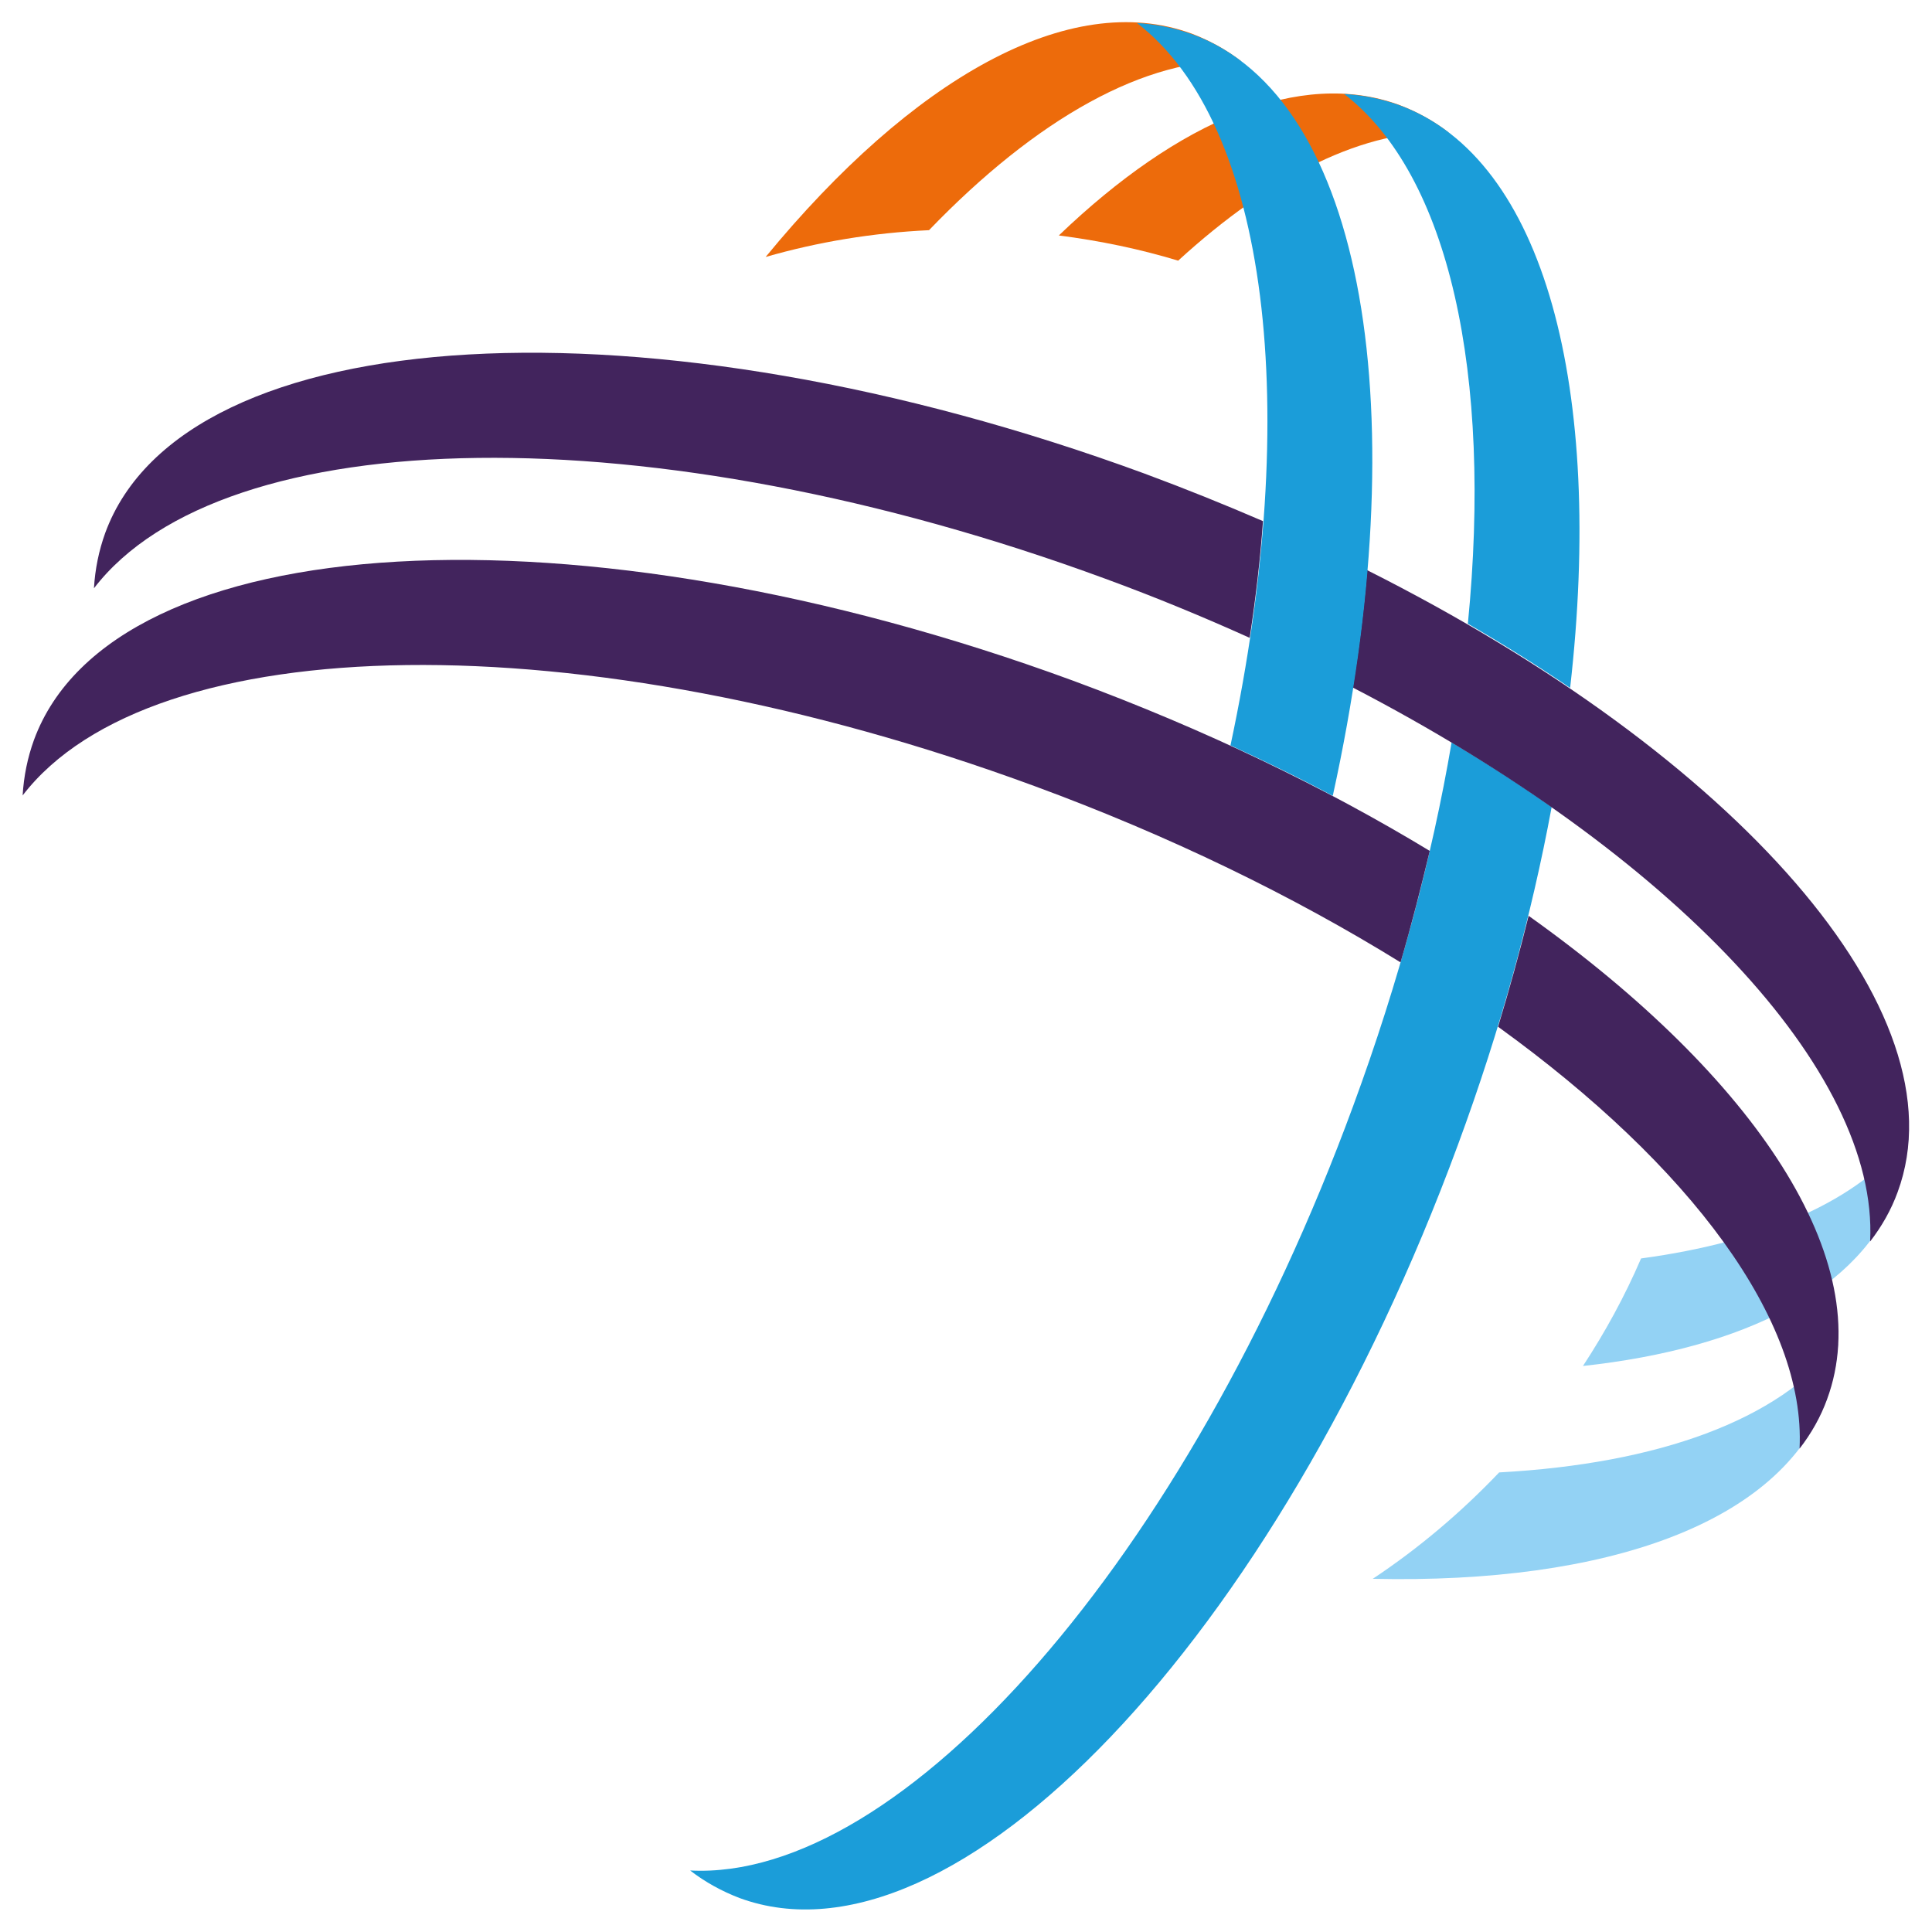
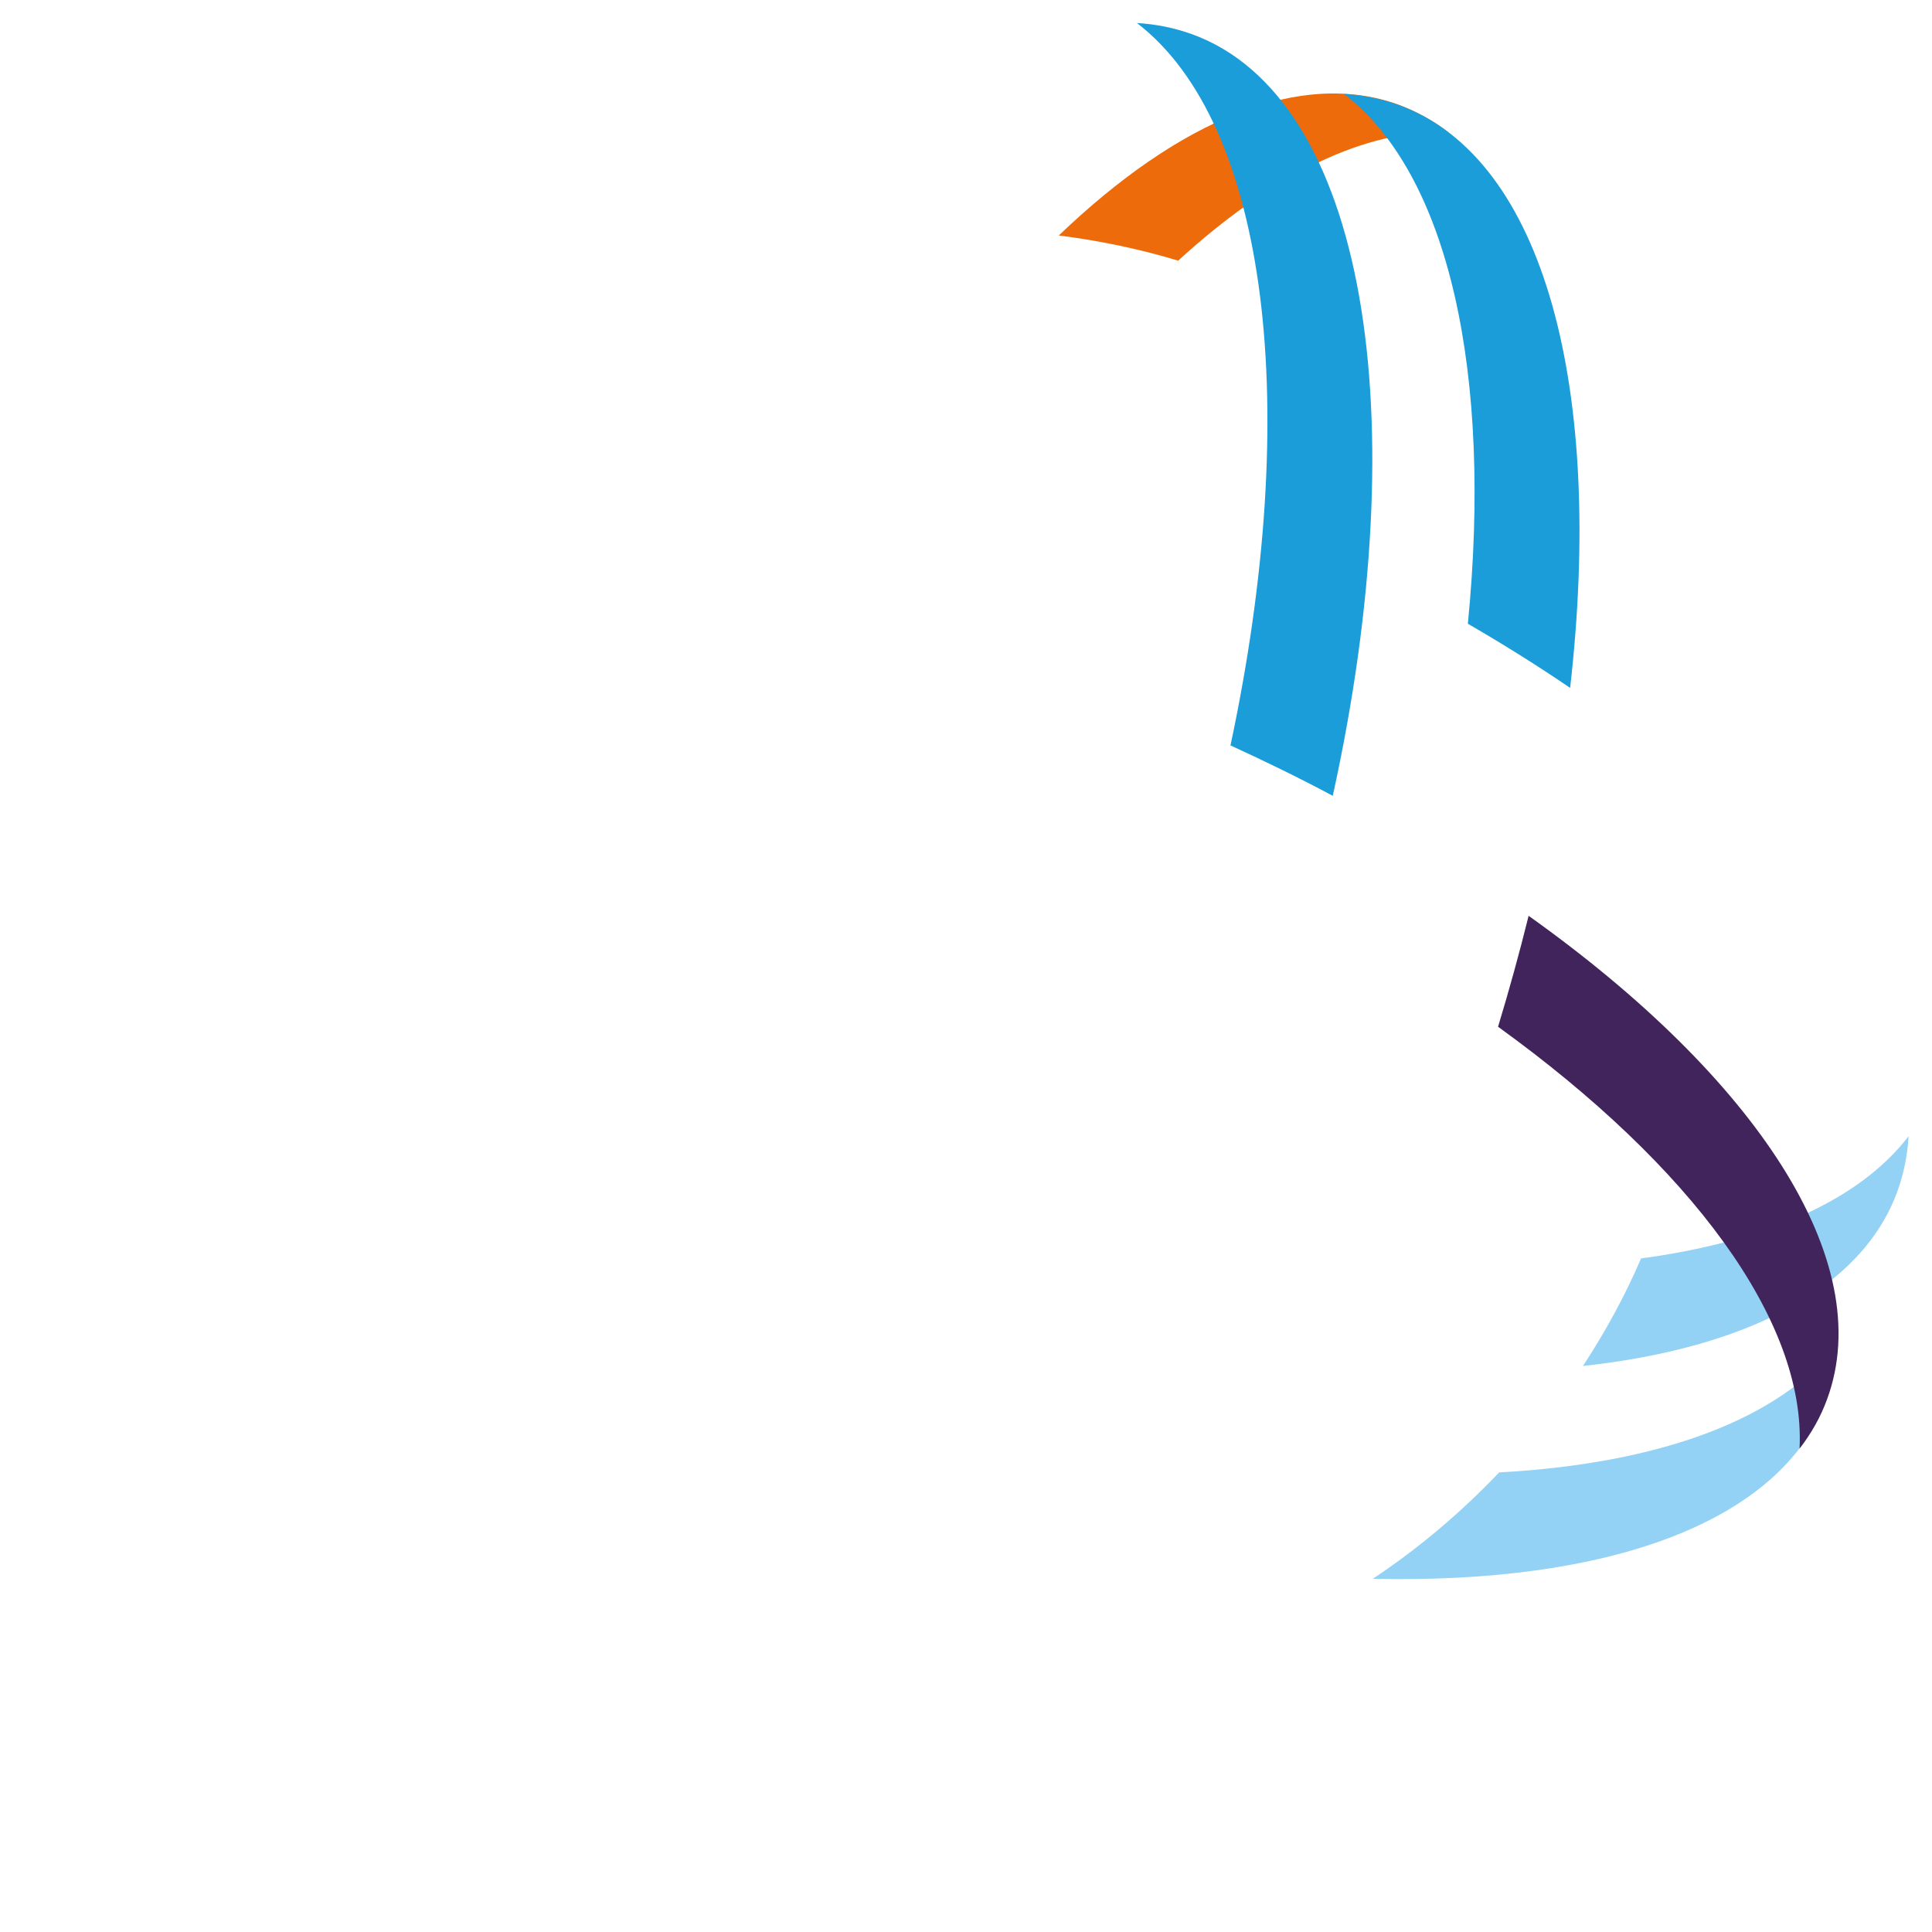
<svg xmlns="http://www.w3.org/2000/svg" viewBox="0 0 512 512">
  <defs>
    <style>      .cls-1 {        fill: #93d2f4;      }      .cls-2 {        fill: #42245d;      }      .cls-3 {        fill: #ed6b0b;      }      .cls-4 {        fill: #1b9dd9;      }    </style>
  </defs>
  <g>
    <g id="Layer_1">
      <g>
        <path class="cls-1" d="M434.9,333.5c-4.3,10-9.5,19.5-15.4,28.5,43.1-4.7,73.8-20.3,83.3-46.2,1.7-4.7,2.7-9.6,3-14.7-13.2,17.2-38.3,28-70.9,32.4h0Z" />
        <path class="cls-1" d="M397.3,390.2c-10.1,10.6-21.3,20.1-33.5,28.2,62.1,1.4,108.2-14.8,120.3-47.6,1.7-4.7,2.7-9.6,3-14.7-15.6,20.3-47.8,31.8-89.7,34.1h0Z" />
        <g>
          <path class="cls-3" d="M312.2,69.1c24.8-22.7,49.7-35.1,71.7-34-4-3.1-8.4-5.5-13.1-7.3-26.2-9.6-58.4,4.1-90.2,34.6,10.9,1.4,21.5,3.6,31.7,6.7h0Z" />
-           <path class="cls-3" d="M246.2,61c28.4-29.5,57.5-46,82.7-44.8-4-3.1-8.4-5.5-13.1-7.3-32.4-11.9-74.1,12-112.9,59.2,13.9-4,28.4-6.4,43.3-7.1h0Z" />
          <path class="cls-4" d="M389,165.3c9.5,5.5,18.6,11.2,27.1,17,9-78.9-6.6-140.2-45.2-154.4-4.7-1.7-9.6-2.7-14.7-3,27.9,21.5,39.3,74.3,32.8,140.4h0Z" />
-           <path class="cls-4" d="M384.7,196.7c-5.2,30.6-13.9,63.3-26.1,96.4-44.2,120.3-119.6,205.5-175.7,202.6,4,3.1,8.4,5.5,13.1,7.3,56.9,20.9,142.1-68.5,190.4-199.7,11.3-30.6,19.5-60.8,24.8-89.4-8.3-5.9-17.2-11.6-26.6-17.2h0Z" />
        </g>
-         <path class="cls-2" d="M371.2,254.9c2.9-9.9,5.4-19.8,7.7-29.4-27.7-16.8-59.6-32.2-94.5-45.1-131.2-48.2-254.5-41.2-275.4,15.7-1.7,4.7-2.7,9.6-3,14.7,34.2-44.5,147.8-46.8,268.1-2.5,35.9,13.2,68.7,29.2,97,46.7h0Z" />
        <path class="cls-2" d="M405.1,242.7c-2.4,9.7-5.1,19.5-8.1,29.4,51.1,36.9,81.6,77.9,79.9,111.8,3.1-4,5.6-8.4,7.3-13.1,13.5-36.7-19-85.3-79.1-128.1h0Z" />
        <g>
-           <path class="cls-2" d="M331.2,168.9c1.6-10.6,2.8-20.8,3.5-30.8-10.2-4.4-20.6-8.6-31.4-12.6-131.2-48.2-254.5-41.2-275.4,15.7-1.7,4.7-2.7,9.6-3,14.7,34.2-44.5,147.8-46.8,268.1-2.5,13.1,4.8,25.9,10.1,38.1,15.6h0Z" />
-           <path class="cls-2" d="M362.3,151c-.8,10.1-2.1,20.5-3.8,31.2,84.4,43.8,139.4,101.6,137.1,146.8,3.1-4,5.6-8.4,7.3-13.1,17.6-47.8-42.9-115.7-140.6-164.8h0Z" />
-         </g>
+           </g>
        <path class="cls-4" d="M326,197.5c9.4,4.3,18.4,8.7,27.2,13.4,22.2-101,8.8-185-37.2-201.8-4.7-1.7-9.6-2.7-14.7-3,34.9,26.8,43.8,102.2,24.8,191.4h0Z" />
      </g>
    </g>
  </g>
</svg>